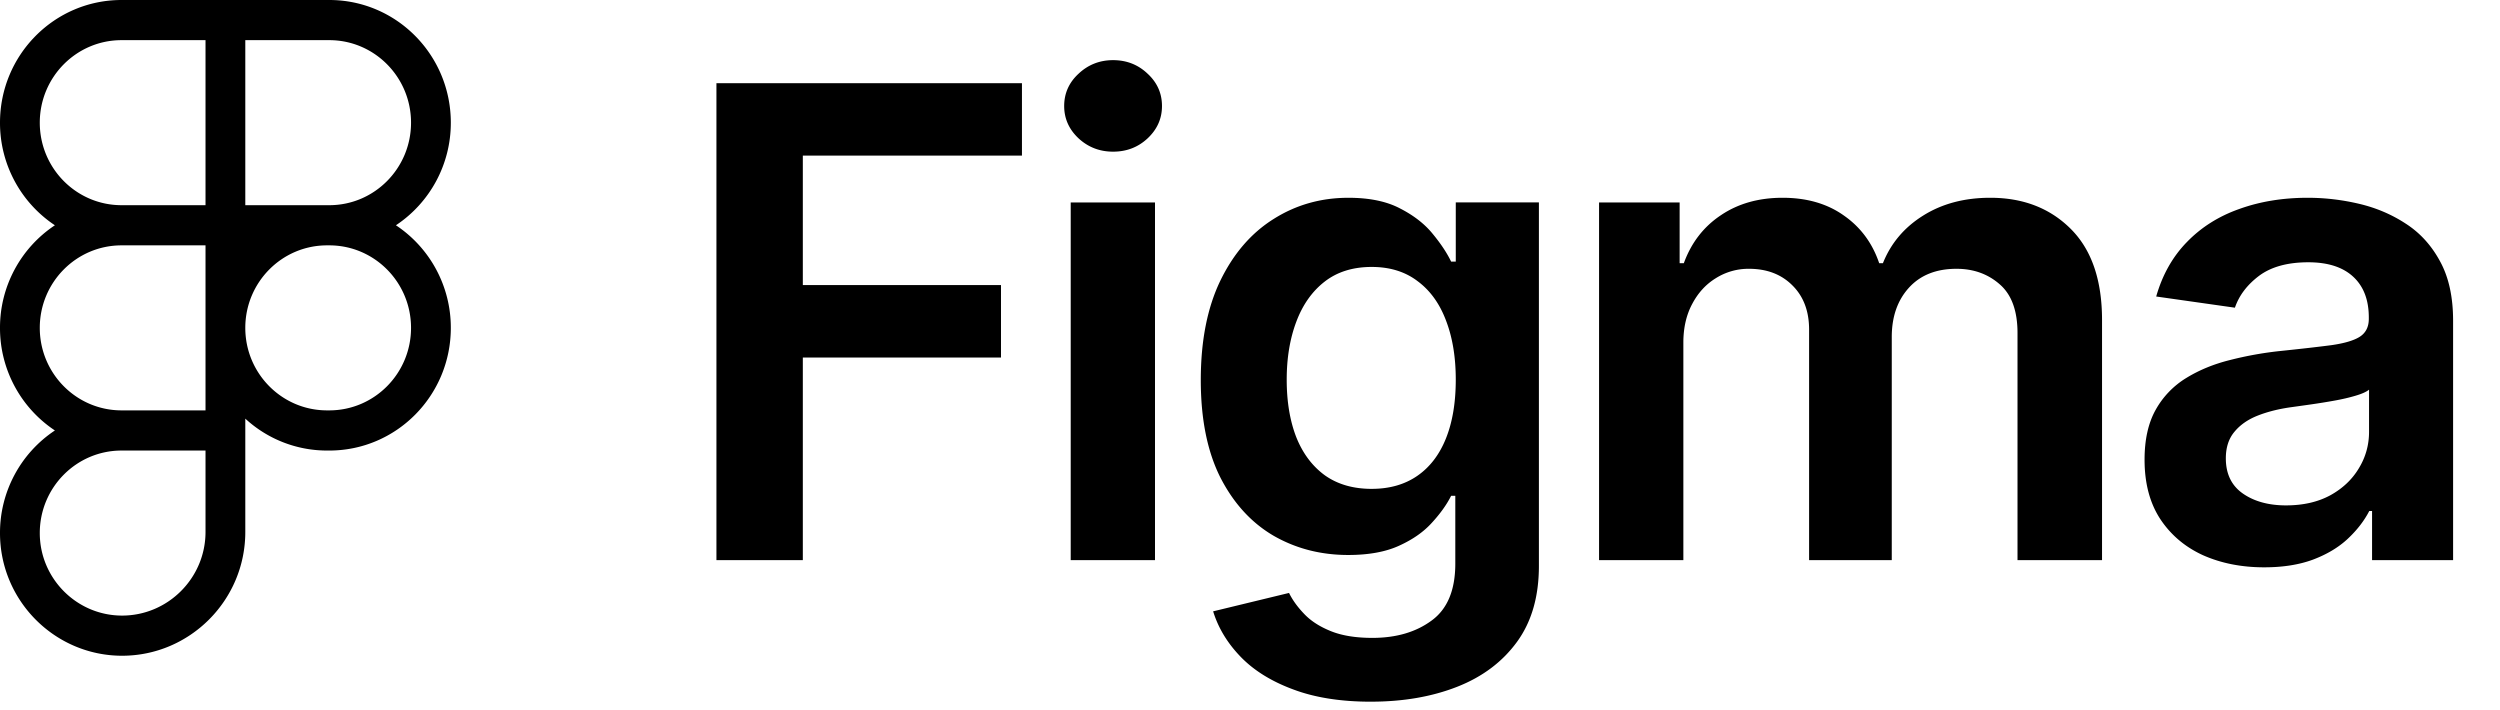
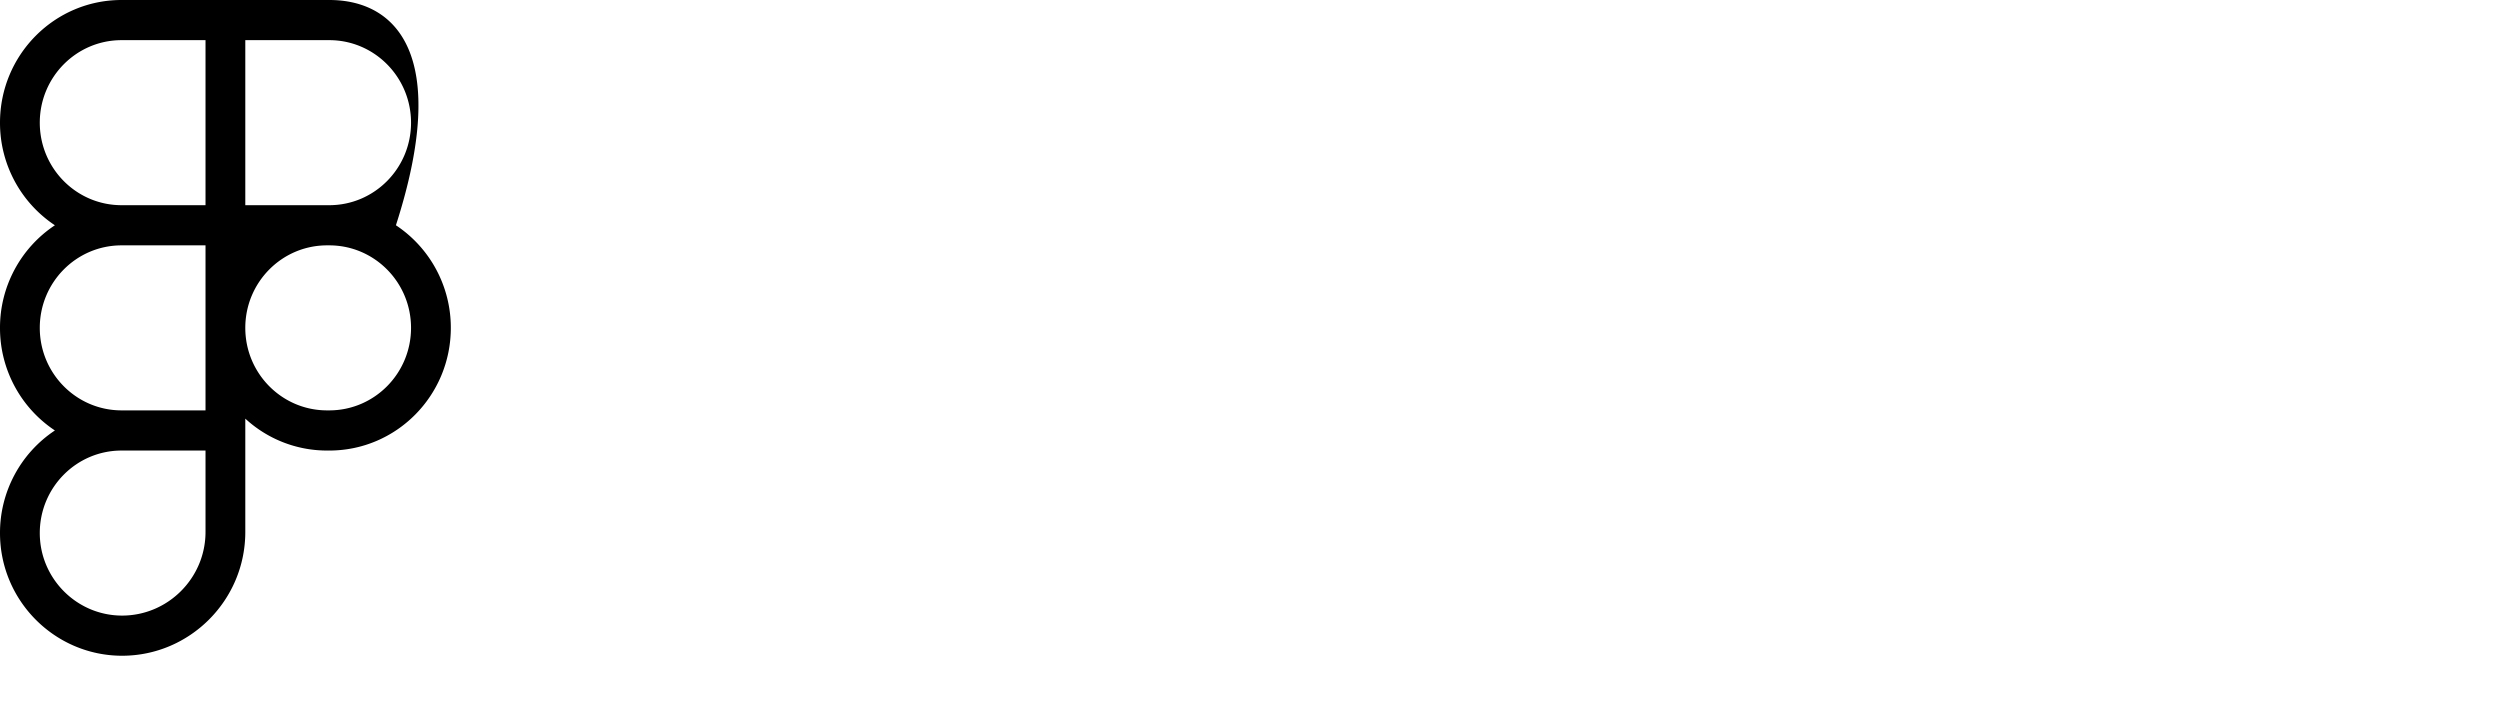
<svg xmlns="http://www.w3.org/2000/svg" width="183" height="52" fill="none">
-   <path fill="#000" fill-rule="evenodd" d="M8.897 17.96c-3.306 0-5.985 2.704-5.985 6.04s2.68 6.04 5.985 6.04h6.147V17.96H8.897Zm15.044-2.94h.162c3.305 0 5.985-2.704 5.985-6.04 0-3.337-2.68-6.041-5.985-6.041h-6.147V15.02h5.985Zm5.04 1.47A8.993 8.993 0 0 0 33 8.98C33 4.02 29.017 0 24.103 0H8.897C3.983 0 0 4.02 0 8.98a8.993 8.993 0 0 0 4.018 7.51A8.993 8.993 0 0 0 0 24a8.993 8.993 0 0 0 4.018 7.51A8.993 8.993 0 0 0 0 39.02C0 43.99 4.034 48 8.937 48c4.948 0 9.019-4.047 9.019-9.061v-8.295a8.82 8.82 0 0 0 5.985 2.336h.162C29.017 32.98 33 28.96 33 24a8.993 8.993 0 0 0-4.018-7.51Zm-4.878 1.47h-.162c-3.305 0-5.985 2.704-5.985 6.04s2.68 6.04 5.985 6.04h.162c3.305 0 5.985-2.704 5.985-6.04s-2.68-6.04-5.985-6.04ZM2.912 39.02c0-3.336 2.68-6.04 5.985-6.04h6.147v5.959c0 3.37-2.746 6.122-6.107 6.122-3.316 0-6.025-2.715-6.025-6.04Zm12.132-24H8.897c-3.306 0-5.985-2.704-5.985-6.04 0-3.337 2.68-6.041 5.985-6.041h6.147V15.02Z" clip-rule="evenodd" />
-   <path fill="#000" d="M52.443 41V6.09h22.364v5.302h-16.04v9.477h14.506v5.302H58.767V41h-6.324Zm25.933 0V14.818h6.17V41h-6.17Zm3.102-29.898c-.977 0-1.819-.324-2.523-.971-.704-.66-1.057-1.45-1.057-2.37 0-.931.353-1.721 1.057-2.369.704-.66 1.546-.989 2.523-.989.988 0 1.83.33 2.523.989.704.648 1.056 1.438 1.056 2.37 0 .92-.352 1.71-1.056 2.369-.694.647-1.535.971-2.523.971Zm18.879 40.262c-2.216 0-4.119-.301-5.71-.904-1.59-.59-2.87-1.386-3.835-2.386-.966-1-1.636-2.108-2.011-3.324l5.556-1.347c.25.512.614 1.017 1.091 1.517.478.512 1.12.932 1.927 1.262.818.34 1.846.511 3.085.511 1.75 0 3.199-.426 4.346-1.278 1.148-.841 1.722-2.227 1.722-4.16v-4.96h-.307c-.318.637-.784 1.29-1.398 1.96-.602.671-1.403 1.234-2.403 1.688-.989.455-2.233.682-3.733.682-2.011 0-3.835-.472-5.472-1.415-1.625-.954-2.92-2.375-3.886-4.261-.954-1.898-1.432-4.273-1.432-7.125 0-2.875.477-5.301 1.432-7.279.966-1.988 2.267-3.494 3.903-4.517 1.637-1.034 3.46-1.55 5.472-1.55 1.534 0 2.795.26 3.784.783 1 .512 1.796 1.131 2.386 1.858.591.716 1.04 1.392 1.347 2.029h.341v-4.33h6.085v26.608c0 2.239-.534 4.091-1.602 5.557-1.068 1.466-2.528 2.563-4.381 3.29-1.852.727-3.954 1.09-6.307 1.09Zm.052-15.58c1.306 0 2.42-.318 3.34-.954.921-.637 1.62-1.552 2.097-2.745.477-1.193.716-2.625.716-4.295 0-1.648-.239-3.091-.716-4.33-.466-1.238-1.159-2.199-2.079-2.88-.91-.694-2.029-1.04-3.358-1.04-1.375 0-2.523.358-3.444 1.074-.92.715-1.613 1.698-2.08 2.948-.465 1.24-.698 2.648-.698 4.228 0 1.602.233 3.006.699 4.21.477 1.193 1.176 2.125 2.096 2.795.932.66 2.074.99 3.427.99ZM117.051 41V14.818h5.898v4.449h.307c.545-1.5 1.448-2.67 2.71-3.511 1.261-.853 2.767-1.279 4.517-1.279 1.773 0 3.267.432 4.483 1.296 1.227.852 2.091 2.017 2.591 3.494h.272c.58-1.454 1.557-2.614 2.932-3.477 1.387-.875 3.029-1.313 4.926-1.313 2.41 0 4.375.762 5.898 2.284 1.523 1.523 2.284 3.745 2.284 6.665V41h-6.187V24.38c0-1.624-.432-2.812-1.296-3.562-.863-.761-1.92-1.142-3.17-1.142-1.489 0-2.654.466-3.494 1.398-.83.92-1.245 2.12-1.245 3.596V41h-6.051V24.125c0-1.352-.409-2.432-1.227-3.239-.807-.806-1.864-1.21-3.171-1.21a4.47 4.47 0 0 0-2.42.682c-.727.443-1.307 1.074-1.739 1.892-.432.807-.647 1.75-.647 2.83V41h-6.171Zm48.692.528c-1.659 0-3.153-.295-4.483-.886-1.318-.602-2.363-1.489-3.136-2.659-.761-1.17-1.142-2.614-1.142-4.33 0-1.477.273-2.698.818-3.664a6.337 6.337 0 0 1 2.233-2.319c.943-.58 2.006-1.017 3.188-1.312a25.904 25.904 0 0 1 3.698-.665c1.535-.159 2.779-.301 3.733-.426.955-.136 1.648-.34 2.08-.614.443-.284.665-.721.665-1.312v-.102c0-1.285-.381-2.279-1.142-2.983-.762-.705-1.858-1.057-3.29-1.057-1.511 0-2.71.33-3.597.988-.875.66-1.466 1.438-1.772 2.336l-5.762-.819c.455-1.59 1.205-2.92 2.25-3.988 1.046-1.08 2.324-1.887 3.835-2.42 1.512-.546 3.182-.819 5.012-.819 1.261 0 2.517.148 3.767.444 1.25.295 2.392.784 3.426 1.465 1.034.67 1.864 1.586 2.489 2.745.636 1.159.954 2.608.954 4.346V41h-5.932v-3.597h-.204c-.375.728-.904 1.41-1.585 2.046-.671.625-1.517 1.13-2.54 1.517-1.012.375-2.199.562-3.563.562Zm1.603-4.534c1.238 0 2.312-.244 3.221-.733.909-.5 1.608-1.159 2.097-1.977.5-.818.75-1.71.75-2.676v-3.085c-.193.159-.523.306-.989.443-.454.136-.966.256-1.534.358a47.73 47.73 0 0 1-1.687.273c-.557.08-1.04.147-1.449.204-.921.125-1.745.33-2.472.614-.727.284-1.301.682-1.722 1.193-.42.5-.63 1.148-.63 1.943 0 1.136.415 1.994 1.244 2.574.83.58 1.886.87 3.171.87Z" />
+   <path fill="#000" fill-rule="evenodd" d="M8.897 17.96c-3.306 0-5.985 2.704-5.985 6.04s2.68 6.04 5.985 6.04h6.147V17.96H8.897Zm15.044-2.94h.162c3.305 0 5.985-2.704 5.985-6.04 0-3.337-2.68-6.041-5.985-6.041h-6.147V15.02h5.985Zm5.04 1.47C33 4.02 29.017 0 24.103 0H8.897C3.983 0 0 4.02 0 8.98a8.993 8.993 0 0 0 4.018 7.51A8.993 8.993 0 0 0 0 24a8.993 8.993 0 0 0 4.018 7.51A8.993 8.993 0 0 0 0 39.02C0 43.99 4.034 48 8.937 48c4.948 0 9.019-4.047 9.019-9.061v-8.295a8.82 8.82 0 0 0 5.985 2.336h.162C29.017 32.98 33 28.96 33 24a8.993 8.993 0 0 0-4.018-7.51Zm-4.878 1.47h-.162c-3.305 0-5.985 2.704-5.985 6.04s2.68 6.04 5.985 6.04h.162c3.305 0 5.985-2.704 5.985-6.04s-2.68-6.04-5.985-6.04ZM2.912 39.02c0-3.336 2.68-6.04 5.985-6.04h6.147v5.959c0 3.37-2.746 6.122-6.107 6.122-3.316 0-6.025-2.715-6.025-6.04Zm12.132-24H8.897c-3.306 0-5.985-2.704-5.985-6.04 0-3.337 2.68-6.041 5.985-6.041h6.147V15.02Z" clip-rule="evenodd" />
</svg>